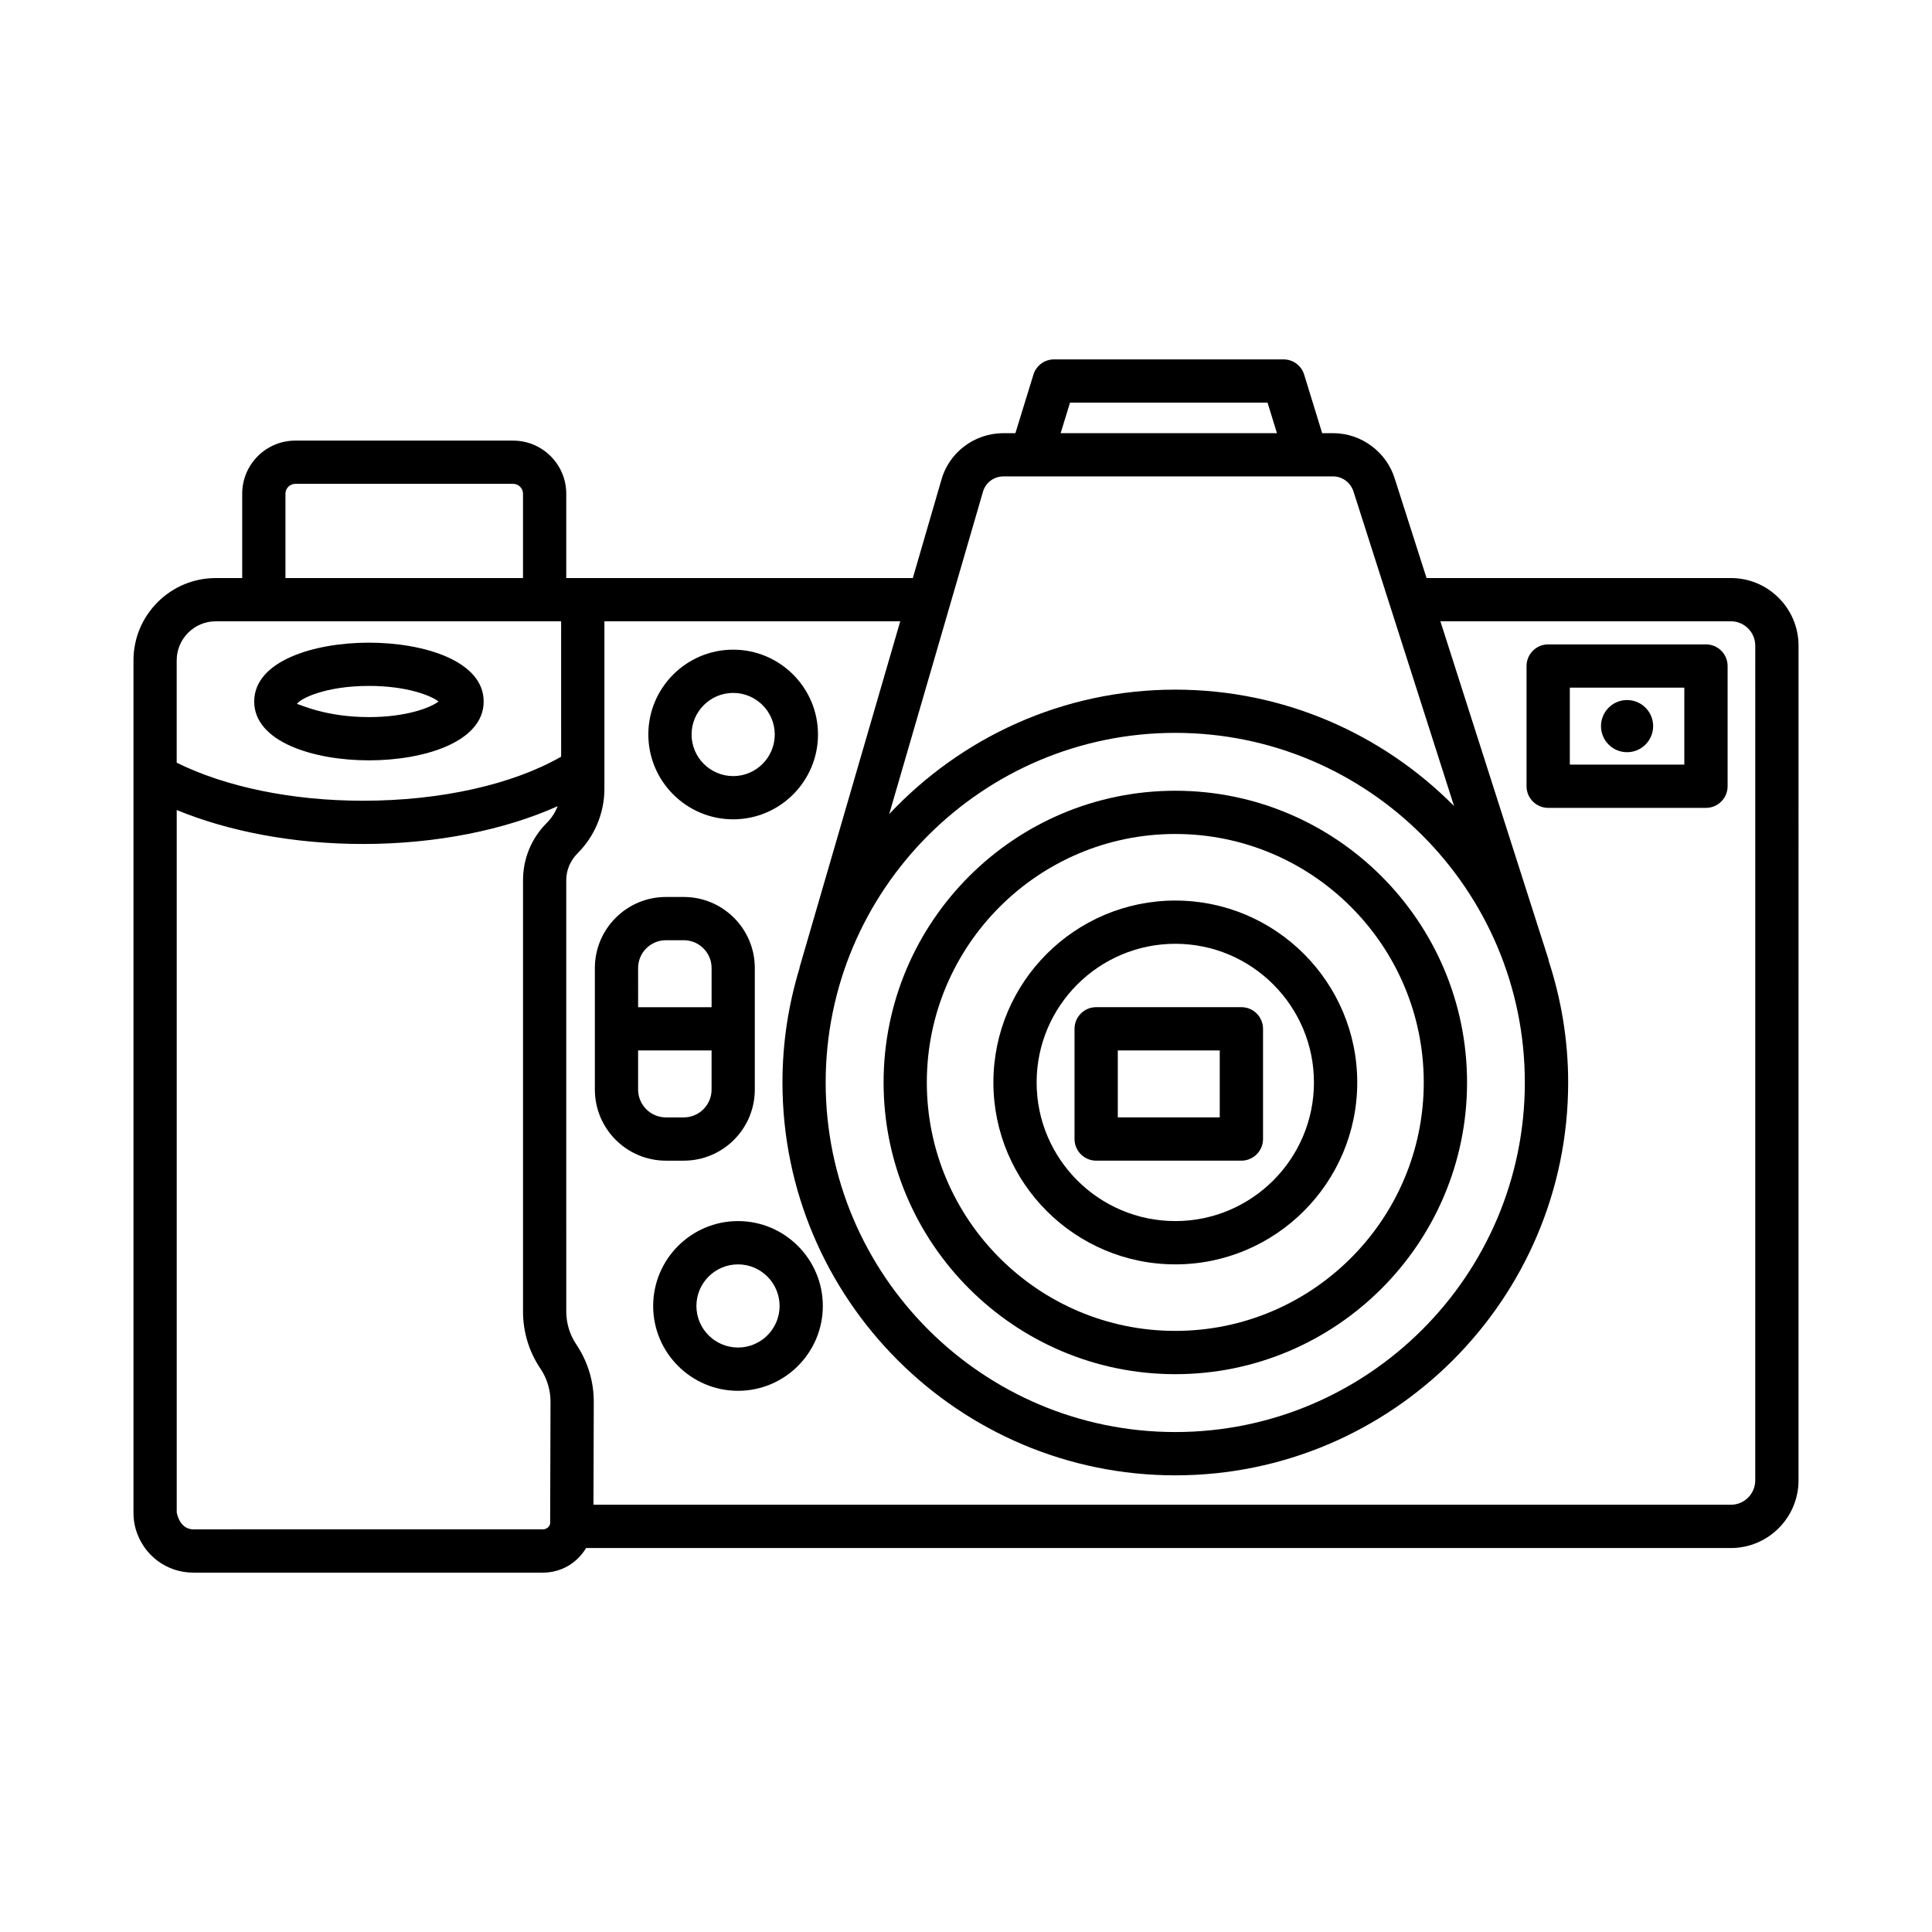
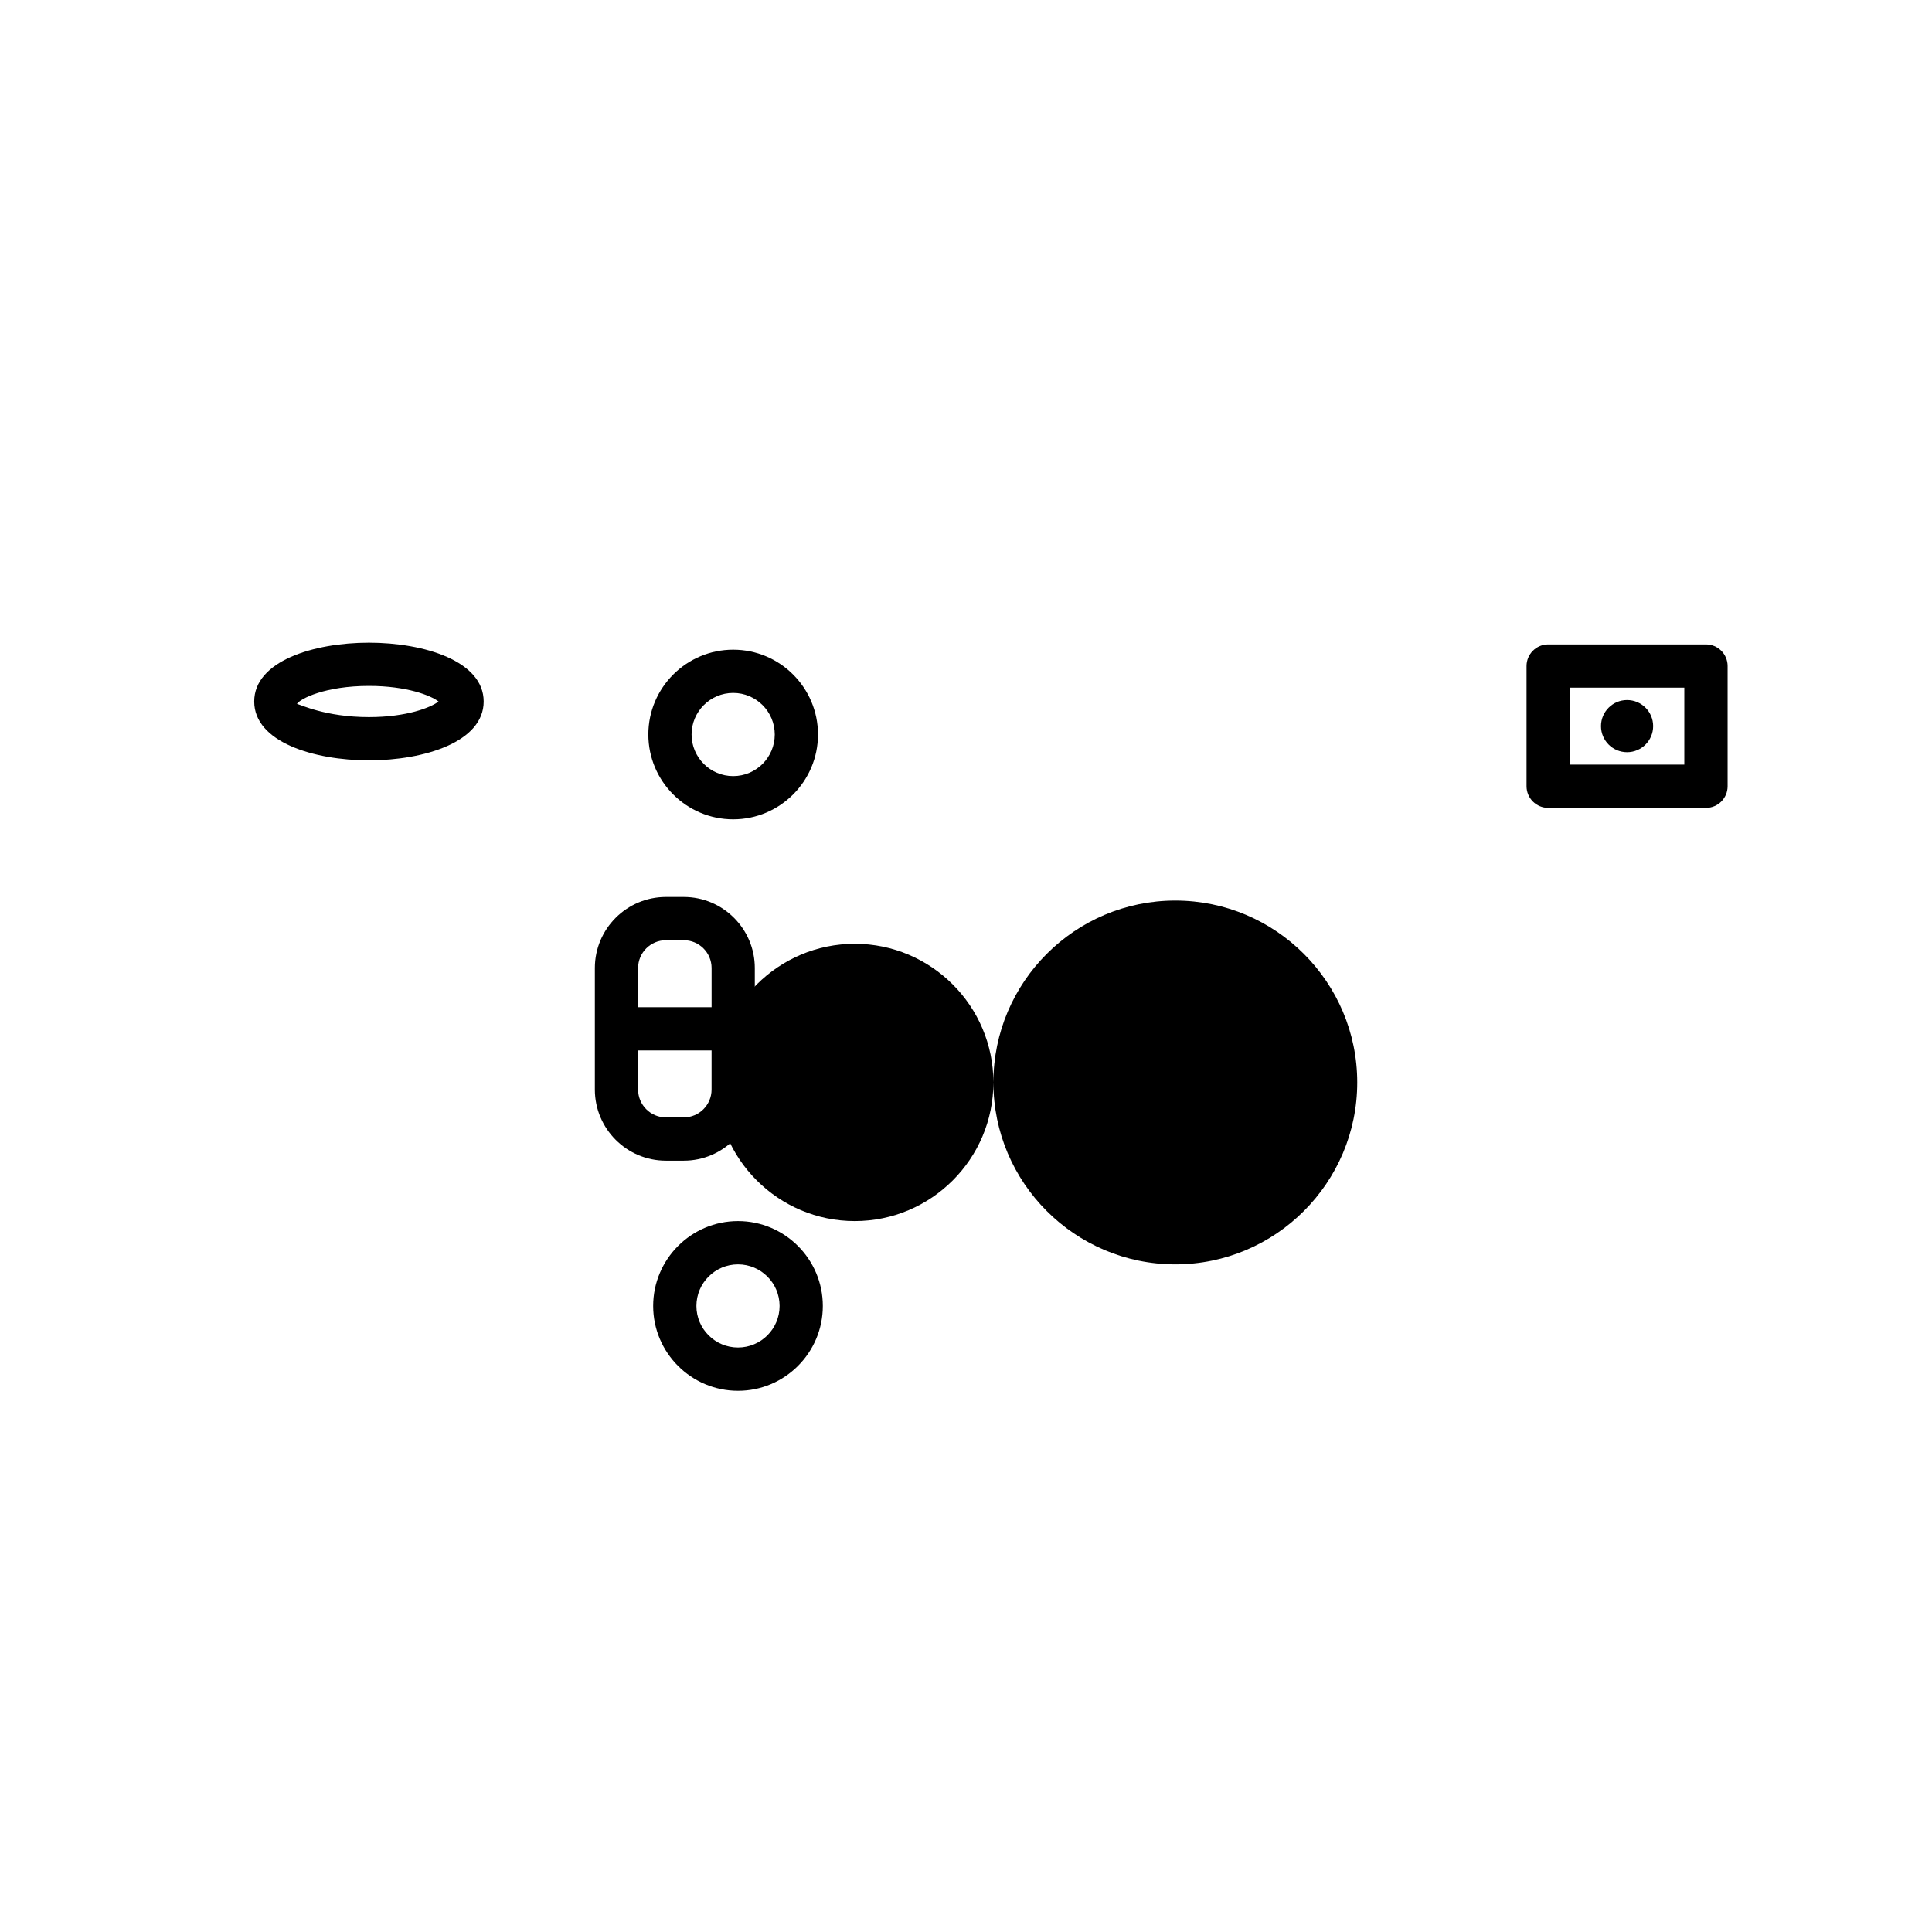
<svg xmlns="http://www.w3.org/2000/svg" fill="#000000" width="800px" height="800px" version="1.1" viewBox="144 144 512 512">
  <g>
-     <path d="m602.69 297.19h-80.641l-8.355-26.133c-2.141-7.219-8.871-12.262-16.395-12.262h-2.91l-4.769-15.508c-0.727-2.406-2.953-4.043-5.469-4.043h-60.816c-2.519 0-4.742 1.637-5.469 4.043l-4.777 15.508h-3.191c-7.731 0-14.523 5.211-16.473 12.551l-7.519 25.848h-91.844v-22.352c0-7.766-6.309-14.074-14.074-14.074l-57.727-0.004c-7.766 0-14.074 6.309-14.074 14.074v22.352h-7.004c-12.023 0-21.812 9.785-21.812 21.812v225.84c0 1.555 0.195 3.008 0.582 4.352 2 6.91 8.145 11.57 15.293 11.57h92.637c4.75 0 8.98-2.449 11.438-6.519h303.37c9.891 0 17.934-8.043 17.934-17.934l0.004-221.2c0-9.883-8.043-17.926-17.938-17.926zm-175.12-46.492h52.34l2.492 8.094h-57.32zm-23.105 23.723c0.652-2.457 2.883-4.168 5.43-4.168h87.406c2.477 0 4.699 1.664 5.441 4.168l26.594 83.184c-18.875-19.027-45.012-30.844-73.867-30.844-29.898 0-56.816 12.738-75.82 32.984zm143.63 156.44c0 51.094-41.551 92.645-92.633 92.645-51.086 0-92.652-41.551-92.652-92.645 0-51.086 41.566-92.645 92.652-92.645 51.082 0 92.633 41.555 92.633 92.645zm-328.45-156.02c0-1.441 1.176-2.617 2.617-2.617h57.723c1.441 0 2.617 1.176 2.617 2.617v22.352h-62.957zm67.574 231.85c1.762 2.629 2.688 5.695 2.672 8.855l-0.098 32.254c-0.211 0.875-1 1.488-1.91 1.488l-92.637 0.004c-1.992 0-3.715-1.316-4.414-4.449v-186.18c13.758 5.68 31.059 9 49.34 9 19.434 0 37.547-3.703 51.613-10.016-0.645 1.621-1.59 3.141-2.898 4.441-4.051 4.062-6.281 9.457-6.281 15.188v114.27c-0.004 5.441 1.59 10.688 4.613 15.152zm5.488-162.16c-12.918 7.387-31.898 11.672-52.543 11.672-18.922 0-36.543-3.727-49.34-10.086v-27.113c0-5.707 4.644-10.352 10.352-10.352h91.527zm316.45 191.78c0 3.566-2.894 6.465-6.465 6.465h-301.42l0.082-27.184c0.027-5.457-1.566-10.73-4.625-15.293-1.742-2.59-2.664-5.609-2.664-8.758l-0.004-114.27c0-2.672 1.043-5.191 3.086-7.234 4.465-4.465 7.023-10.641 7.023-16.957v-44.43h78.402l-26.664 91.664c-0.027 0.086 0 0.172-0.023 0.258-2.926 9.59-4.527 19.754-4.527 30.289 0 57.402 46.699 104.12 104.11 104.12 57.402 0 104.11-46.715 104.11-104.12 0-11.238-1.844-22.039-5.152-32.188-0.031-0.117 0-0.23-0.039-0.348l-28.668-89.68h76.977c3.566 0 6.465 2.902 6.465 6.473z" />
    <path d="m325.2 451.59c10.383 0 18.832-8.449 18.832-18.844v-32.215c0-10.383-8.449-18.824-18.832-18.824h-4.723c-10.383 0-18.832 8.445-18.832 18.824v32.215c0 10.395 8.449 18.844 18.832 18.844zm-12.094-51.055c0-4.062 3.309-7.367 7.375-7.367h4.723c4.062 0 7.375 3.301 7.375 7.367v10.383h-19.469zm0 32.211v-10.367h19.469v10.367c0 4.07-3.309 7.375-7.375 7.375h-4.723c-4.062 0-7.371-3.305-7.371-7.375z" />
    <path d="m338.3 361.13c12.395 0 22.477-10.086 22.477-22.484 0-12.395-10.082-22.477-22.477-22.477s-22.484 10.082-22.484 22.477c0 12.398 10.09 22.484 22.484 22.484zm0-33.5c6.074 0 11.02 4.945 11.02 11.02 0 6.078-4.945 11.023-11.02 11.023-6.078 0-11.023-4.945-11.023-11.023 0-6.074 4.945-11.02 11.023-11.02z" />
    <path d="m339.58 467.6c-12.395 0-22.484 10.102-22.484 22.496s10.086 22.484 22.484 22.484c12.395 0 22.477-10.086 22.477-22.484 0-12.395-10.078-22.496-22.477-22.496zm0 33.508c-6.078 0-11.023-4.938-11.023-11.012 0-6.086 4.945-11.023 11.023-11.023 6.074 0 11.02 4.938 11.02 11.023 0 6.074-4.945 11.012-11.02 11.012z" />
    <path d="m241.77 345.5c14.648 0 30.41-4.875 30.41-15.594 0-10.715-15.762-15.594-30.41-15.594-14.641 0-30.402 4.875-30.402 15.594s15.762 15.594 30.402 15.594zm0-19.727c10.031 0 16.406 2.547 18.453 4.133-2.051 1.59-8.422 4.133-18.453 4.133-11.543 0-18.23-3.371-19.074-3.492 0.844-1.398 7.539-4.773 19.074-4.773z" />
-     <path d="m378.16 430.86c0 42.629 34.684 77.312 77.312 77.312s77.312-34.684 77.312-77.312c-0.004-42.629-34.684-77.305-77.312-77.305s-77.312 34.676-77.312 77.305zm143.15 0c0 36.305-29.535 65.84-65.84 65.84-36.305 0-65.852-29.535-65.852-65.84s29.547-65.848 65.852-65.848c36.309 0 65.84 29.543 65.84 65.848z" />
-     <path d="m407.26 430.86c0 26.582 21.629 48.211 48.211 48.211s48.211-21.629 48.211-48.211-21.629-48.203-48.211-48.203c-26.582-0.004-48.211 21.621-48.211 48.203zm84.949 0c0 20.258-16.48 36.738-36.738 36.738s-36.754-16.48-36.754-36.738 16.496-36.746 36.754-36.746 36.738 16.488 36.738 36.746z" />
+     <path d="m407.26 430.86c0 26.582 21.629 48.211 48.211 48.211s48.211-21.629 48.211-48.211-21.629-48.203-48.211-48.203c-26.582-0.004-48.211 21.621-48.211 48.203zc0 20.258-16.48 36.738-36.738 36.738s-36.754-16.48-36.754-36.738 16.496-36.746 36.754-36.746 36.738 16.488 36.738 36.746z" />
    <path d="m428.76 416.64v29.211c0 3.16 2.574 5.734 5.734 5.734h38.488c3.16 0 5.734-2.574 5.734-5.734v-29.211c0-3.16-2.574-5.731-5.734-5.731h-38.488c-3.16 0-5.734 2.566-5.734 5.731zm11.469 5.734h27.016v17.738h-27.016z" />
    <path d="m596.1 314.77h-41.816c-3.16 0-5.734 2.566-5.734 5.731v31.863c0 3.16 2.574 5.731 5.734 5.731h41.816c3.16 0 5.734-2.566 5.734-5.731v-31.867c0-3.16-2.574-5.727-5.734-5.727zm-5.738 31.863h-30.344v-20.406h30.344z" />
    <path d="m575.19 343.34c3.816 0 6.91-3.094 6.91-6.91s-3.094-6.91-6.91-6.91-6.91 3.094-6.91 6.91 3.094 6.91 6.91 6.91z" />
  </g>
</svg>